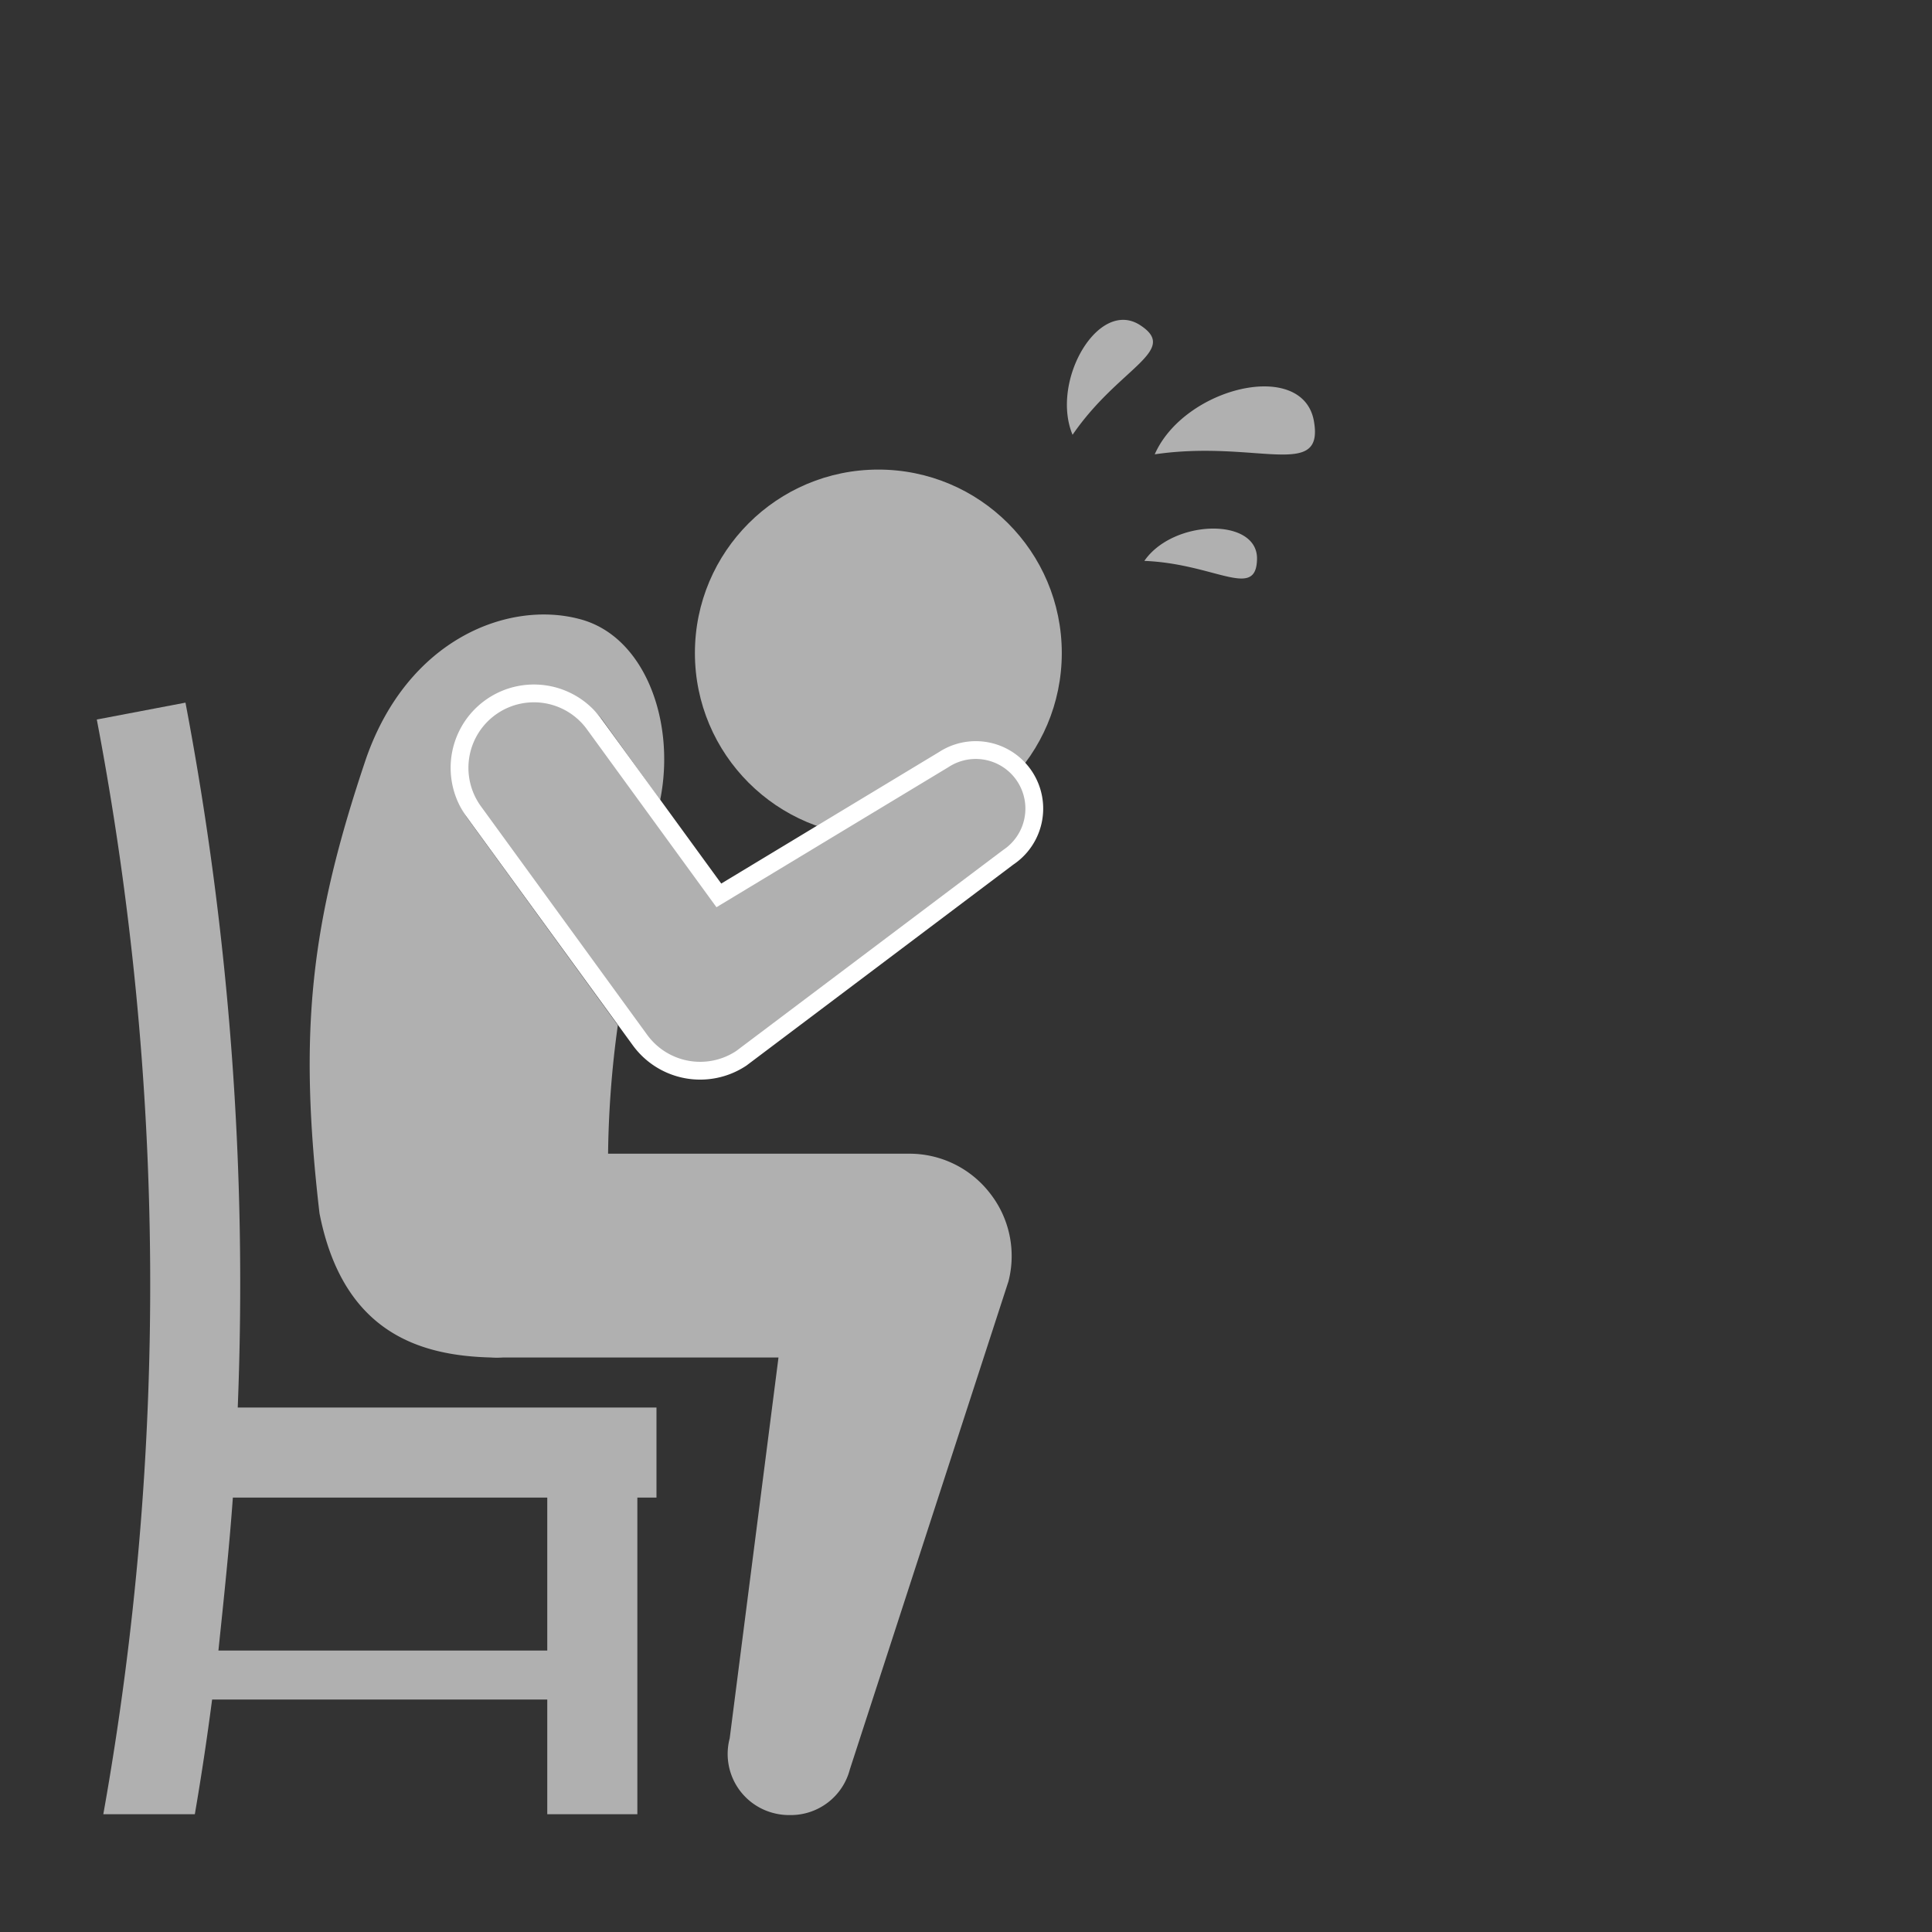
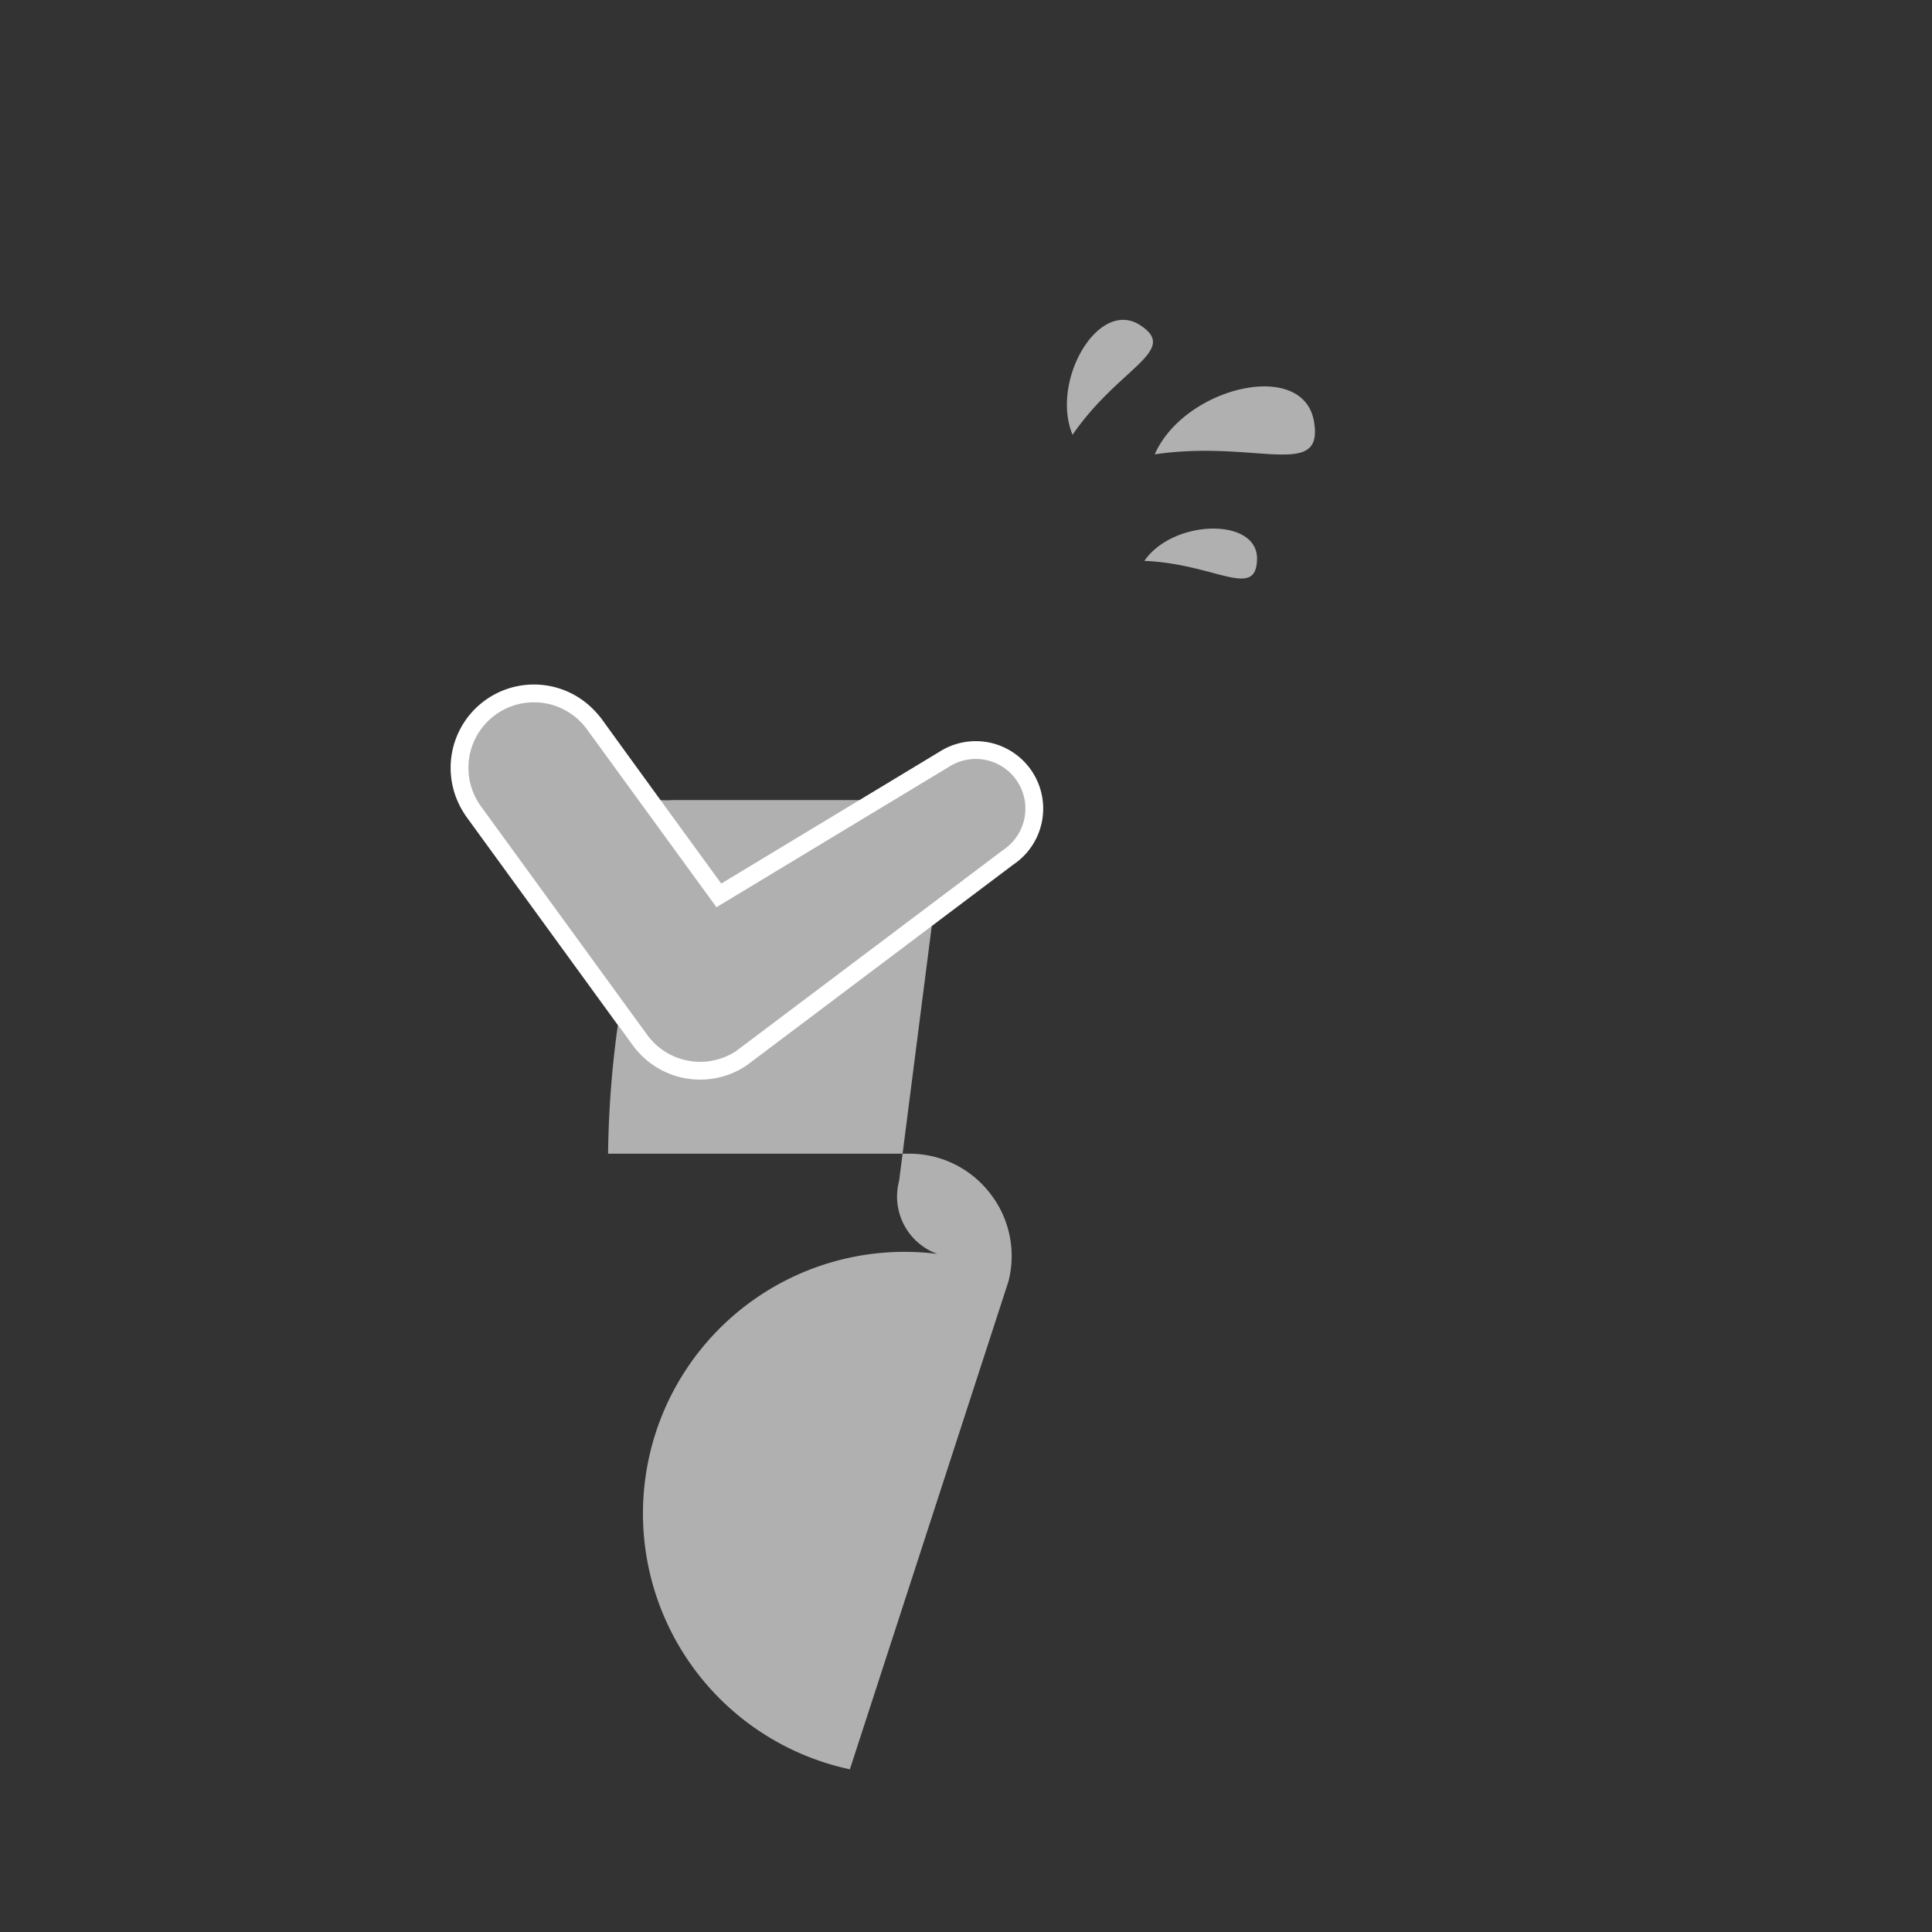
<svg xmlns="http://www.w3.org/2000/svg" viewBox="0 0 95 95">
  <rect x="0" y="0" width="95" height="95" fill="#333333" stroke="none" />
  <defs>
    <style>.cls-3{fill:#b0b0b0}</style>
  </defs>
  <g style="isolation:isolate">
    <g id="レイヤー_2" data-name="レイヤー 2">
      <g id="レイヤー_1-2" data-name="レイヤー 1">
        <g style="mix-blend-mode:multiply">
-           <path class="cls-3" d="M5.08 89.21h4.5q.48-2.8.85-5.64h16.48v5.64h4.43V73.64h.94v-4.43H11.69a152.79 152.79 0 00-2.57-34.66l-4.36.83a148.25 148.25 0 01.32 53.83zm6.37-15.57h15.46v7.52H10.74c.26-2.5.53-5.01.71-7.52z" />
-           <circle class="cls-3" cx="43.19" cy="32.11" r="9.02" />
-           <path class="cls-3" d="M48.66 58.65a5 5 0 00-4-1.92H29.9a49.65 49.65 0 01.48-6.32l-7.44-10.24a4.11 4.11 0 016.64-4.83l2.88 4c.78-3.84-.75-8.1-4-8.91-3.46-.9-8.4.97-10.46 6.87-2.74 8.12-3.33 13.41-2.29 22.36 1.16 5.92 5 7 8.42 7.09a4.17 4.17 0 00.61 0h13.54l-2.4 18.73a3 3 0 002.23 3.69 3 3 0 00.73.08A3 3 0 0041.79 87l7.8-24a5 5 0 00-.93-4.35z" />
+           <path class="cls-3" d="M48.66 58.65a5 5 0 00-4-1.92H29.9a49.65 49.65 0 01.48-6.32l-7.44-10.24a4.11 4.11 0 016.64-4.83l2.88 4a4.17 4.17 0 00.61 0h13.54l-2.4 18.73a3 3 0 002.23 3.69 3 3 0 00.73.08A3 3 0 0041.79 87l7.8-24a5 5 0 00-.93-4.35z" />
          <path d="M28.86 35.86a3.22 3.22 0 00-5.21 3.79l8.17 11.23a3.22 3.22 0 004.38.8l13.12-9.88a2.44 2.44 0 00-2.68-4.08l-11.41 6.89z" stroke="#fff" stroke-miterlimit="10" stroke-width="1.75" fill="#b0b0b0" />
          <path class="cls-3" d="M28.86 35.86a3.22 3.22 0 00-5.21 3.79l8.17 11.23a3.22 3.22 0 004.38.8l13.12-9.88a2.44 2.44 0 00-2.68-4.08l-11.41 6.89zM64.61 20.72c-.53-3.09-6.37-1.69-7.83 1.62 4.98-.73 8.33 1.28 7.83-1.62zM56.08 16c-2.06-1.37-4.44 2.74-3.34 5.38C55 18.08 58 17.26 56.08 16zM56.27 27.58c3.49.14 5.51 1.94 5.54-.1s-4.12-1.96-5.54.1z" />
        </g>
        <path fill="none" d="M0 0h95v95H0z" />
      </g>
    </g>
  </g>
</svg>